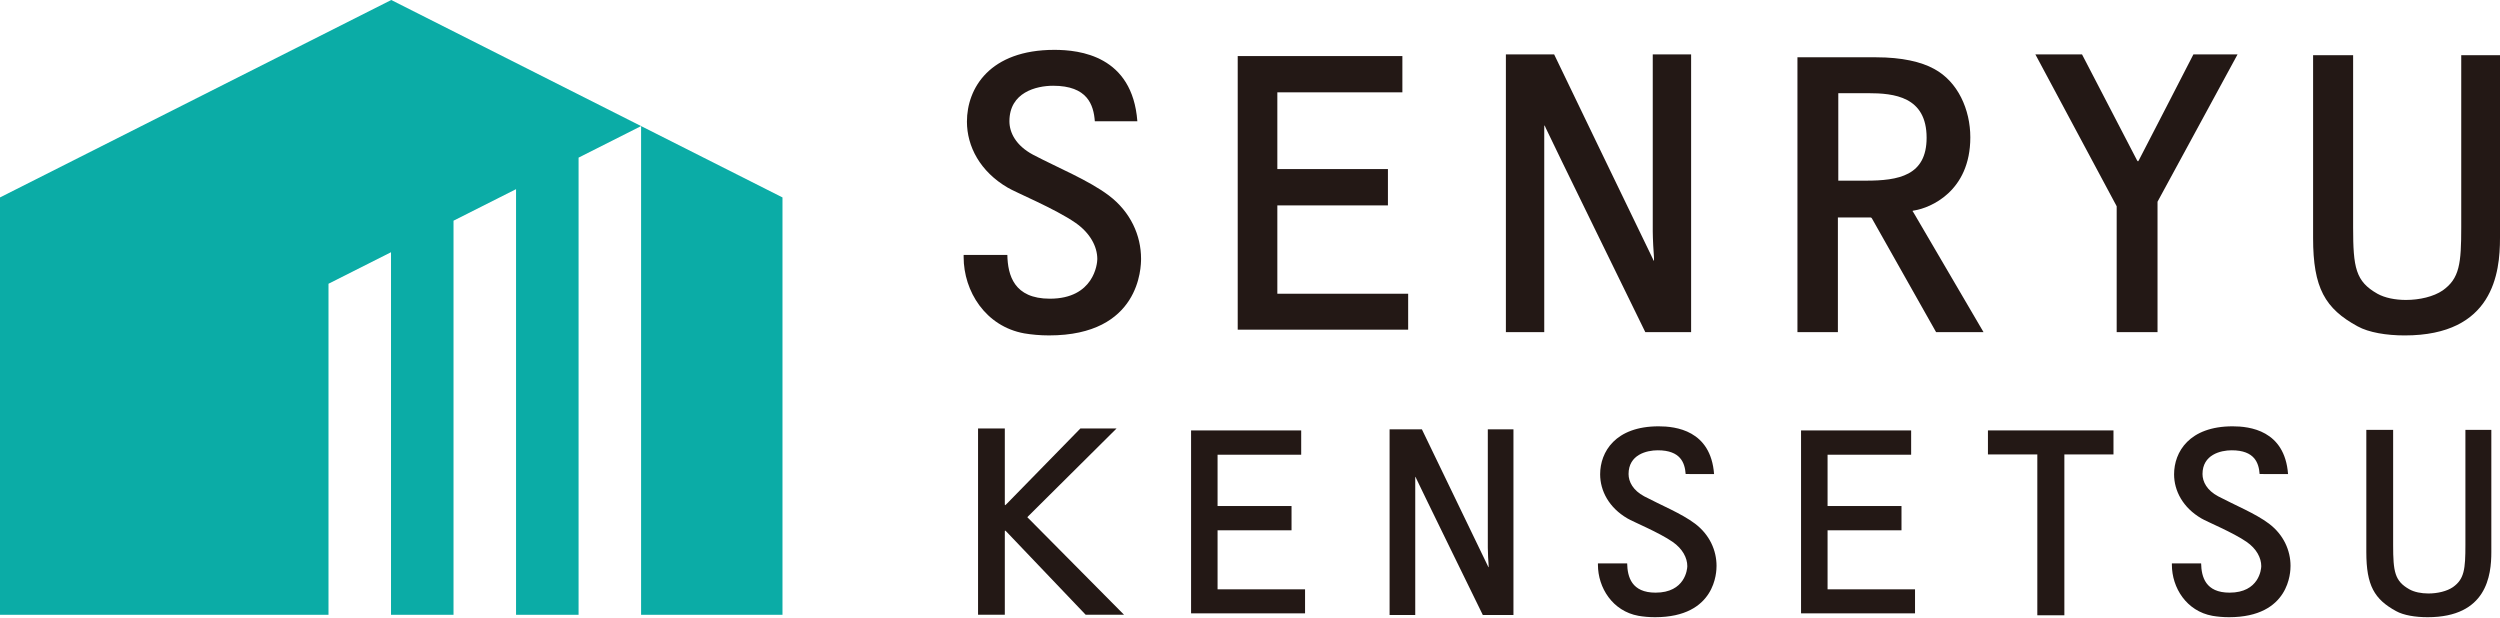
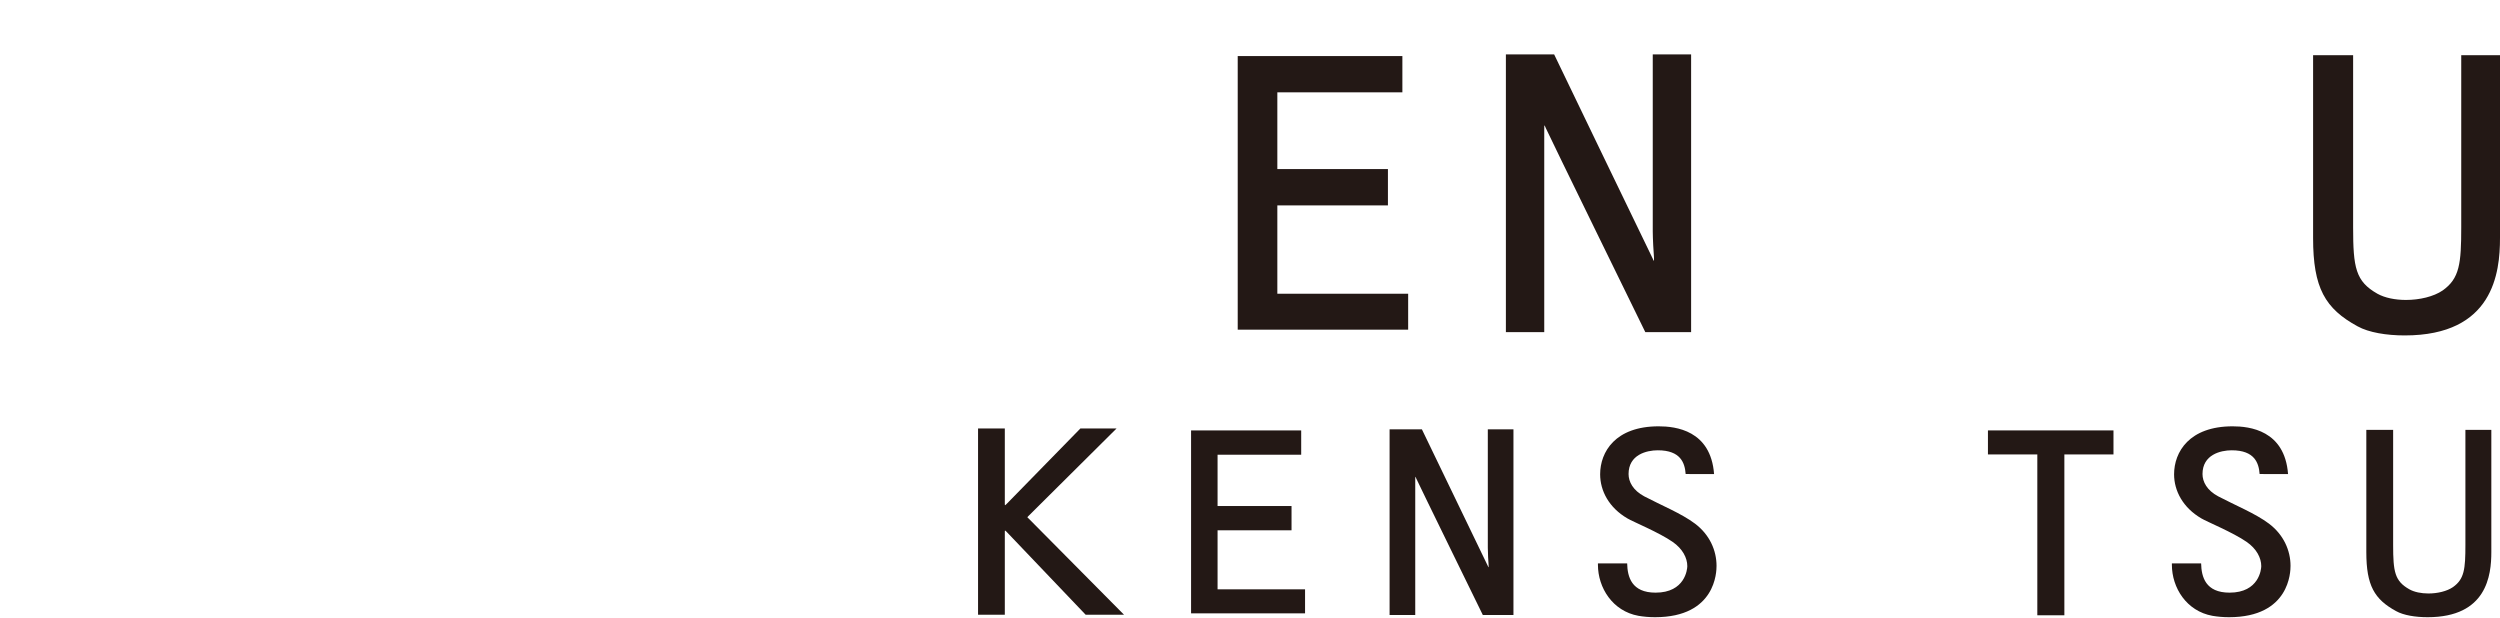
<svg xmlns="http://www.w3.org/2000/svg" enable-background="new 0 0 186 46" viewBox="0 0 186 46">
  <g fill="#231815">
-     <path d="m81.455 9.02c-.091-1.227-.551-2.64-3.1-2.64-1.258 0-3.254.492-3.254 2.64 0 .86.491 1.811 1.75 2.487 1.872.983 4.144 1.904 5.649 3.038 1.626 1.231 2.395 2.982 2.395 4.7 0 .614-.061 5.71-6.847 5.71-.675 0-1.289-.06-1.841-.151-2.886-.523-4.512-3.132-4.512-5.68 0-.062 0-.092 0-.155h3.252c.031 1.505.492 3.254 3.162 3.254 3.286 0 3.531-2.609 3.531-2.948 0-.922-.522-1.933-1.627-2.699-1.504-1.046-4.483-2.274-5.034-2.612-2.057-1.197-3.039-3.07-3.039-4.912 0-2.487 1.689-5.342 6.508-5.342 1.874 0 5.803.43 6.171 5.311z" />
    <path d="m92.086 24.527v-20.358h12.251v2.702h-9.303v5.71h8.228v2.702h-8.228v6.572h9.733v2.671z" />
    <path d="m122.411 24.711s-7.274-14.861-7.397-15.168c-.061-.155-.093-.215-.093-.215-.029 0-.029.124-.029.277v15.106h-2.854v-20.663h3.591s6.538 13.572 7.336 15.198c.031.093.062.154.092.154 0 0 0 0 0-.246-.029-.276-.092-1.443-.092-1.934v-13.172h2.854v20.663z" />
-     <path d="m144.045 24.711-4.728-8.38c-.063-.125-.092-.154-.185-.154h-2.393v8.534h-3.009v-20.448h5.864c1.903 0 3.346.337 4.296.859 1.782.951 2.702 3.038 2.702 5.096 0 4.051-3.008 5.25-4.145 5.436-.091.031-.151 0-.151.061 0 0 .06.062.121.184l5.158 8.813zm-.705-14.462c0-3.07-2.427-3.316-4.36-3.316h-2.211v6.508h2.057c2.424 0 4.514-.368 4.514-3.192z" />
-     <path d="m160.52 15.008v9.703h-3.039v-9.365l-6.049-11.298h3.471s3.99 7.676 4.082 7.86c.03.06.059.092.092.092 0 0 .03-.032.06-.092.091-.154 4.052-7.86 4.052-7.86h3.285z" />
    <path d="m178.909 24.956c-1.351 0-2.671-.216-3.5-.675-2.424-1.32-3.315-2.856-3.315-6.57v-13.602h2.978v12.804c0 3.008.184 4.021 1.811 4.943.551.306 1.319.46 2.118.46 1.014 0 2.059-.244 2.733-.706 1.259-.891 1.382-1.995 1.382-4.698v-12.804h2.884v13.603c0 2.578-.491 7.245-7.091 7.245z" />
    <path d="m80.772 45.735s-5.789-6.076-5.891-6.178c-.042-.04-.082-.082-.103-.082-.02 0-.02.04-.02.142v6.118h-1.991v-13.856h1.991v5.542c0 .103 0 .166.02.166.022 0 .083-.062.165-.145.185-.184 5.439-5.564 5.439-5.564h2.69l-6.569 6.527c-.042.043-.062.063-.062.084 0 .019.041.042.082.082.226.226 7.102 7.164 7.102 7.164z" />
    <path d="m88.616 45.633v-13.609h8.193v1.807h-6.222v3.817h5.503v1.806h-5.503v4.392h6.509v1.787z" />
    <path d="m110.322 45.756s-4.864-9.935-4.946-10.14c-.04-.105-.061-.144-.061-.144-.021 0-.021.083-.021.184v10.1h-1.909v-13.816h2.403s4.371 9.072 4.905 10.163c.019.061.04.102.06.102 0 0 0 0 0-.164-.021-.186-.06-.964-.06-1.294v-8.807h1.908v13.815z" />
    <path d="m125.413 35.268c-.061-.821-.367-1.766-2.073-1.766-.841 0-2.175.33-2.175 1.766 0 .575.329 1.213 1.168 1.661 1.254.659 2.772 1.275 3.778 2.032 1.088.822 1.599 1.99 1.599 3.141 0 .41-.04 3.818-4.575 3.818-.453 0-.862-.04-1.232-.103-1.929-.348-3.017-2.091-3.017-3.797 0-.04 0-.061 0-.102h2.175c.021 1.006.329 2.175 2.113 2.175 2.198 0 2.361-1.744 2.361-1.97 0-.617-.349-1.293-1.089-1.806-1.005-.701-2.996-1.52-3.365-1.746-1.375-.801-2.031-2.053-2.031-3.284 0-1.661 1.126-3.569 4.351-3.569 1.252 0 3.879.287 4.125 3.551z" />
-     <path d="m133.998 45.633v-13.609h8.191v1.807h-6.218v3.817h5.5v1.806h-5.5v4.392h6.507v1.787z" />
    <path d="m153.589 33.81v11.967h-2.012v-11.967h-3.674v-1.787h9.34v1.787z" />
    <path d="m168.116 35.268c-.061-.821-.37-1.766-2.074-1.766-.84 0-2.176.33-2.176 1.766 0 .575.328 1.213 1.17 1.661 1.251.659 2.772 1.275 3.777 2.032 1.087.822 1.602 1.99 1.602 3.141 0 .41-.041 3.818-4.577 3.818-.452 0-.863-.04-1.233-.103-1.931-.348-3.017-2.091-3.017-3.797 0-.04 0-.061 0-.102h2.176c.021 1.006.329 2.175 2.114 2.175 2.198 0 2.36-1.744 2.36-1.97 0-.617-.348-1.293-1.087-1.806-1.007-.701-2.998-1.52-3.367-1.746-1.375-.801-2.032-2.053-2.032-3.284 0-1.661 1.13-3.569 4.354-3.569 1.251 0 3.877.287 4.125 3.551z" />
    <path d="m180.612 45.92c-.902 0-1.787-.143-2.341-.452-1.62-.883-2.217-1.91-2.217-4.392v-9.093h1.995v8.559c0 2.011.121 2.69 1.21 3.304.368.206.881.309 1.415.309.678 0 1.375-.164 1.826-.474.843-.596.926-1.333.926-3.14v-8.559h1.929v9.093c-.001 1.725-.33 4.845-4.743 4.845z" />
  </g>
-   <path d="m29.109 0-29.109 14.689v31.05h24.44v-24.628l4.651-2.345v26.973h4.651v-29.319l4.652-2.346v31.665h4.652v-34.011l4.651-2.347v36.358h10.52v-31.05z" fill="#0baca6" />
</svg>